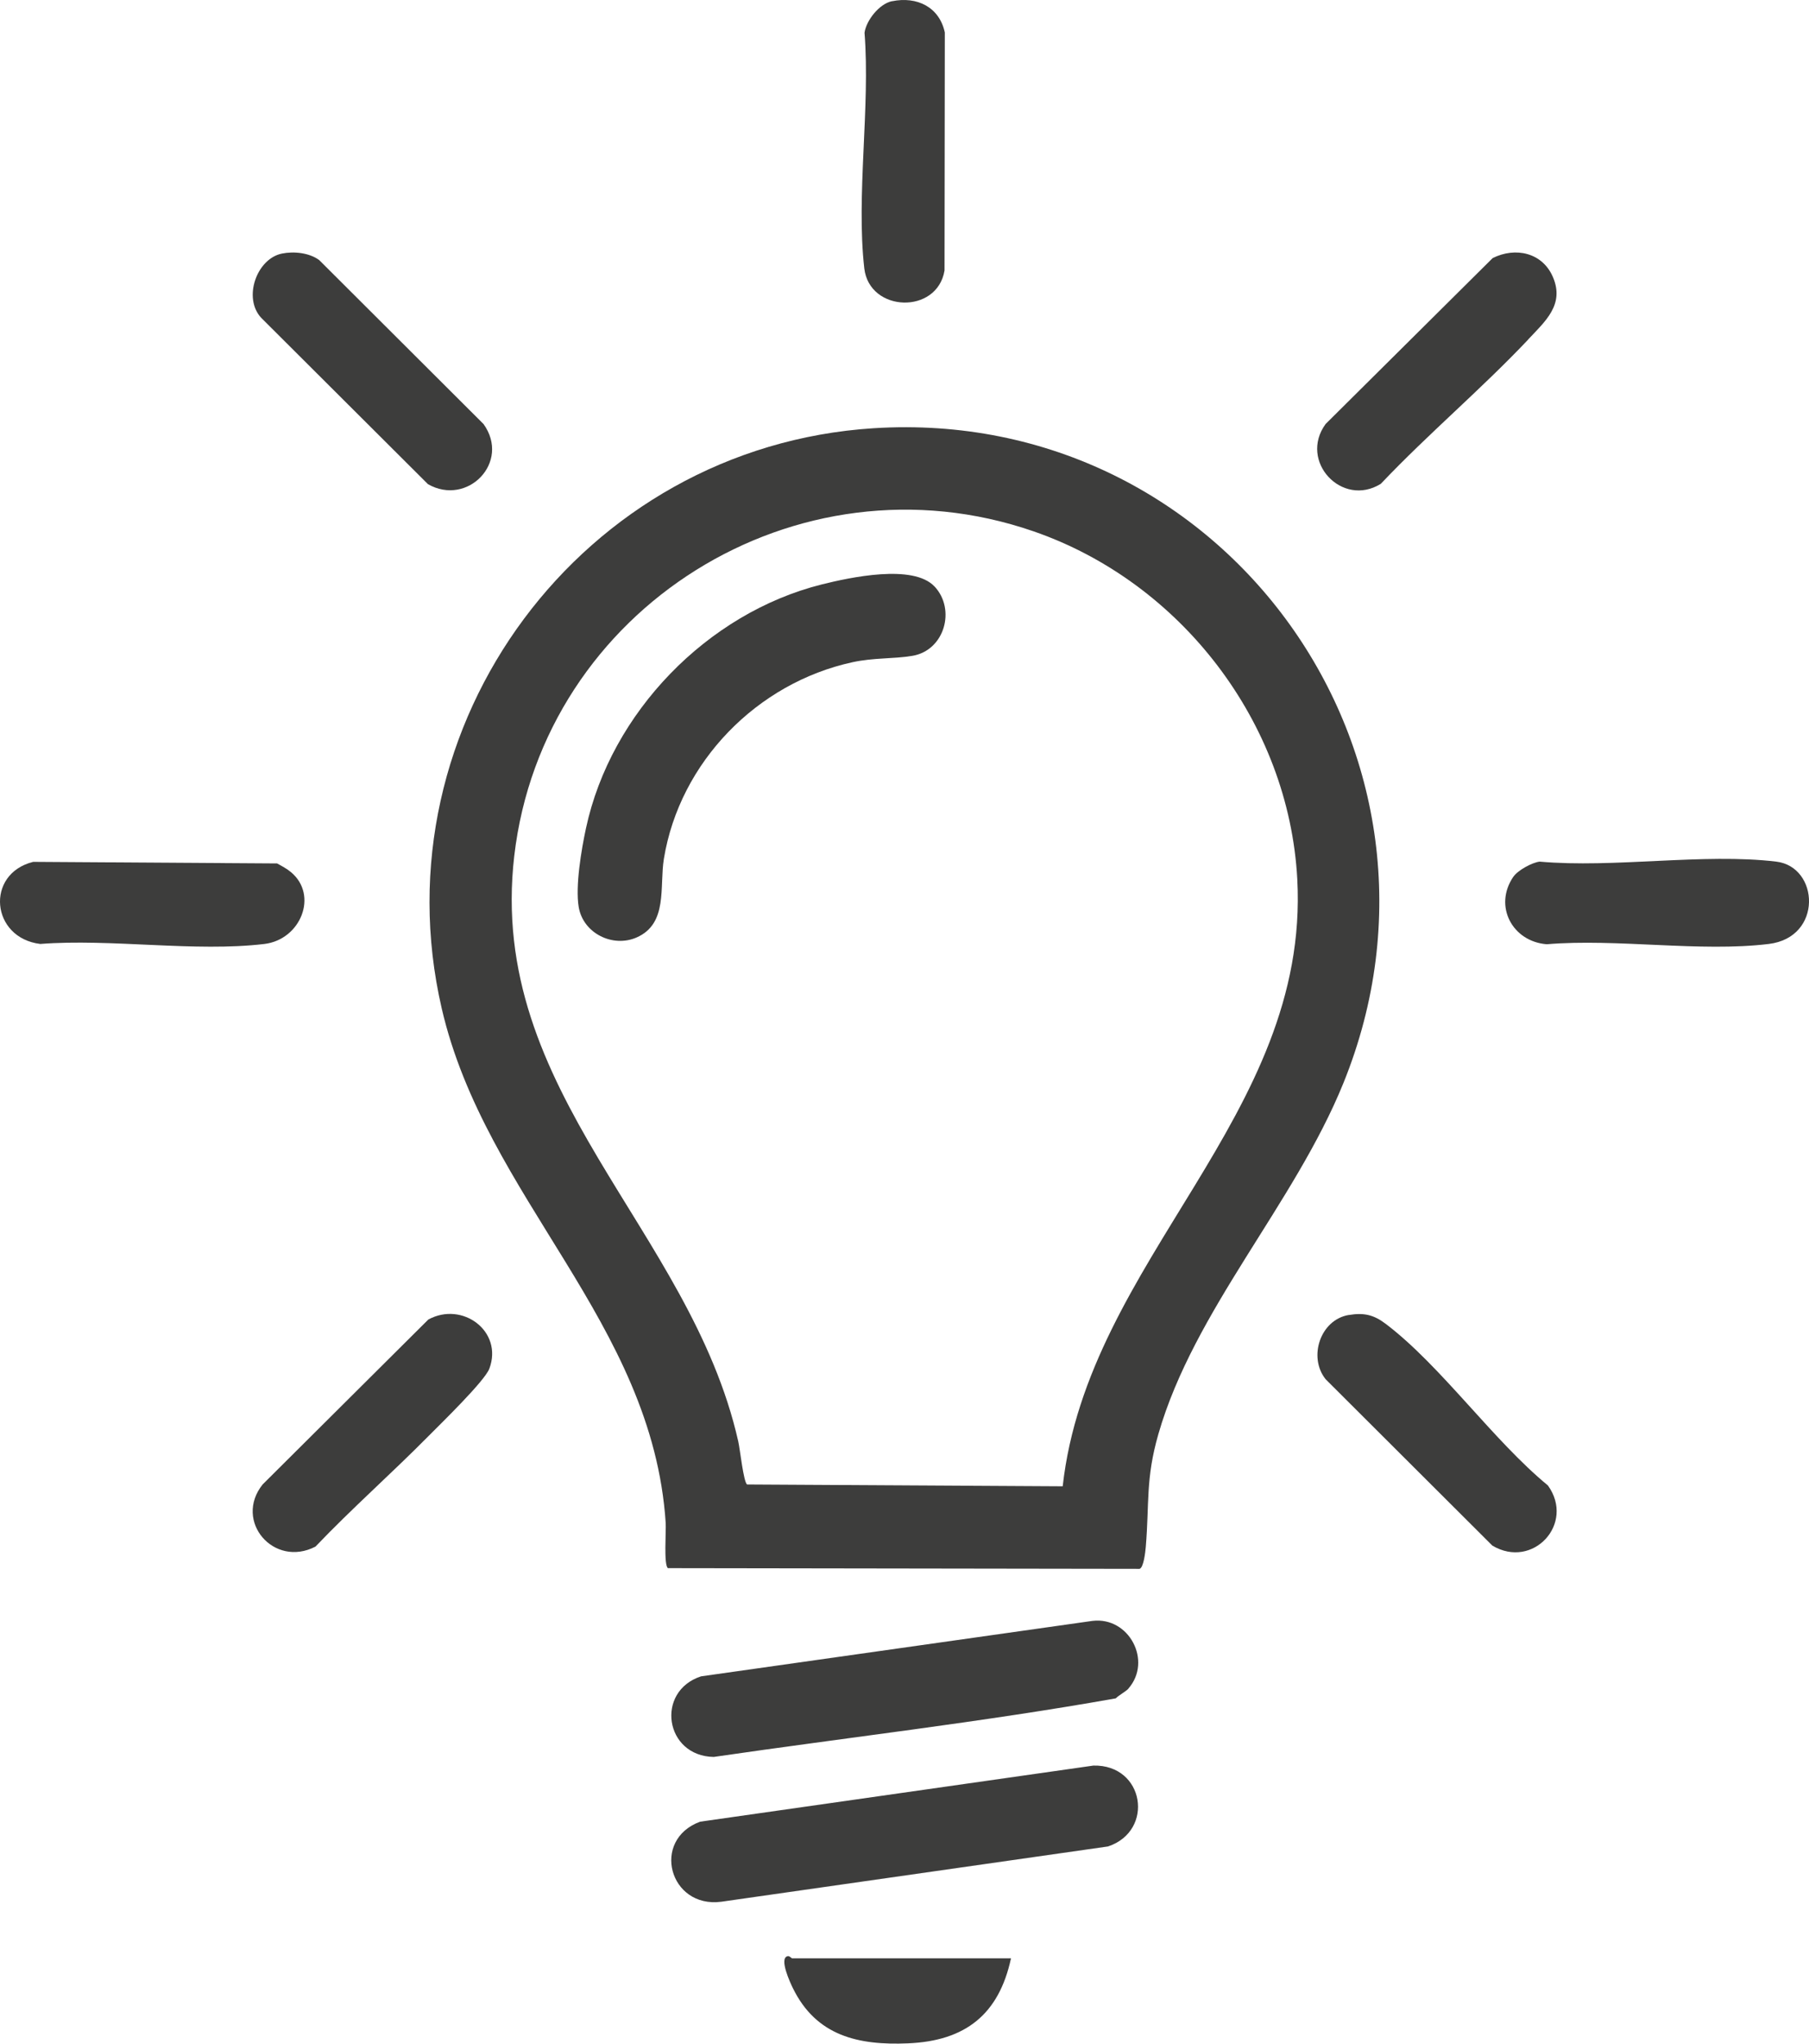
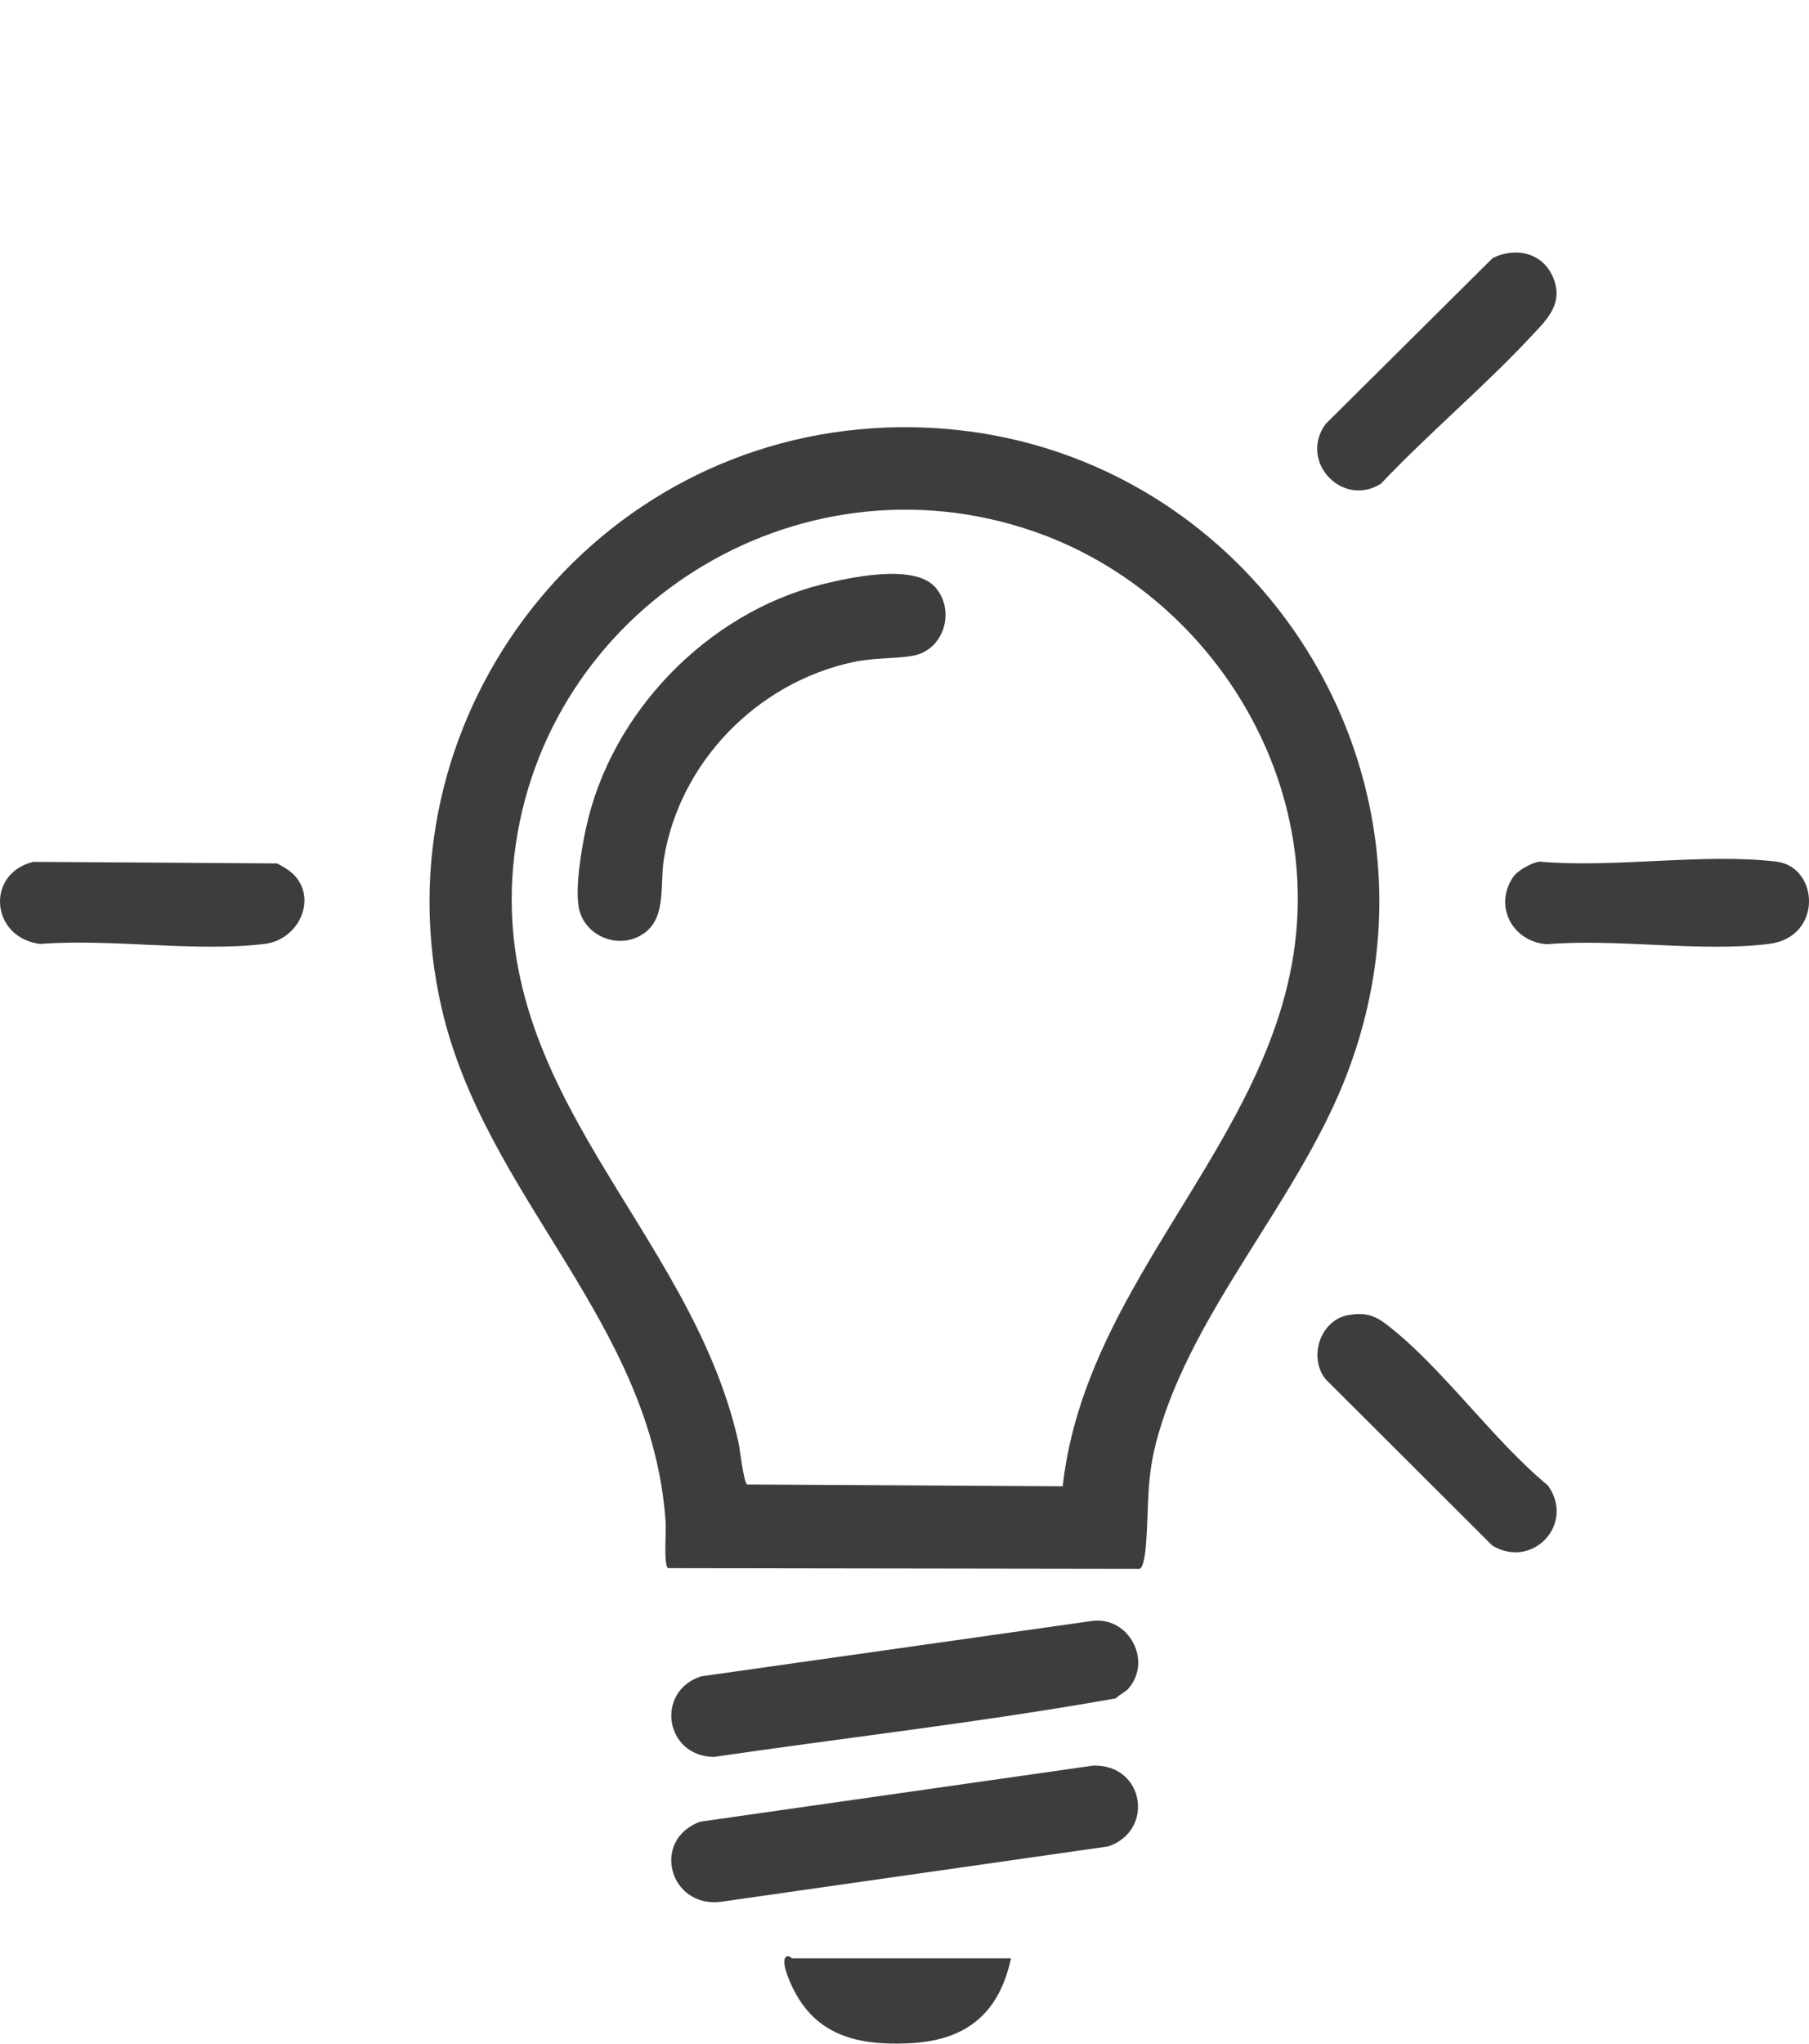
<svg xmlns="http://www.w3.org/2000/svg" width="31" height="35" viewBox="0 0 31 35" fill="none">
  <g clip-path="url(#clip0_56_957)">
    <path d="M14.966 7.334C20.996 6.949 25.291 12.959 23.02 18.552C22.178 20.623 20.46 22.44 19.85 24.562C19.63 25.326 19.697 25.746 19.635 26.489C19.628 26.576 19.599 26.844 19.529 26.868L11.446 26.856C11.372 26.804 11.416 26.227 11.408 26.086C11.183 22.642 8.32 20.518 7.569 17.268C6.447 12.41 9.984 7.653 14.966 7.334H14.966ZM18.211 25.454C18.642 21.571 22.449 19.115 22.231 15.057C22.087 12.377 20.237 9.971 17.71 9.099C13.651 7.698 9.308 10.423 8.813 14.655C8.338 18.719 11.827 21.039 12.651 24.685C12.683 24.826 12.74 25.375 12.802 25.423L18.212 25.454H18.211Z" fill="#3D3D3C" />
    <path d="M18.736 30.237C19.613 30.216 19.79 31.354 18.988 31.622L12.36 32.569C11.47 32.685 11.151 31.511 11.997 31.198L18.737 30.237H18.736Z" fill="#3D3D3C" />
    <path d="M19.338 28.919C19.294 28.968 19.174 29.031 19.12 29.086C16.843 29.491 14.525 29.755 12.231 30.089C11.39 30.075 11.228 28.965 12.013 28.709L18.722 27.759C19.348 27.684 19.75 28.446 19.337 28.918L19.338 28.919Z" fill="#3D3D3C" />
    <path d="M25.935 15.014C26.01 14.905 26.251 14.772 26.384 14.756C27.659 14.87 29.195 14.607 30.439 14.756C31.175 14.844 31.242 16.053 30.311 16.166C29.138 16.309 27.706 16.07 26.506 16.171C25.915 16.125 25.591 15.515 25.934 15.014L25.935 15.014Z" fill="#3D3D3C" />
    <path d="M4.986 14.936C5.459 15.329 5.155 16.09 4.532 16.166C3.35 16.308 1.901 16.072 0.69 16.166C-0.155 16.063 -0.257 14.967 0.568 14.76L4.748 14.787C4.831 14.832 4.914 14.876 4.986 14.936Z" fill="#3D3D3C" />
-     <path d="M7.34 24.597C6.708 25.236 6.027 25.836 5.406 26.487C4.691 26.856 4.001 26.05 4.5 25.423L7.34 22.598C7.924 22.28 8.625 22.8 8.386 23.439C8.307 23.651 7.555 24.38 7.34 24.597Z" fill="#3D3D3C" />
    <path d="M23.111 22.521C23.373 22.477 23.541 22.516 23.749 22.674C24.697 23.394 25.583 24.664 26.526 25.44C26.997 26.095 26.268 26.883 25.574 26.47L22.717 23.621C22.414 23.242 22.625 22.603 23.112 22.52L23.111 22.521Z" fill="#3D3D3C" />
-     <path d="M4.83 4.343C5.034 4.301 5.299 4.328 5.47 4.454L8.286 7.262C8.755 7.915 8.012 8.678 7.334 8.292L4.477 5.444C4.159 5.103 4.399 4.431 4.83 4.343Z" fill="#3D3D3C" />
    <path d="M26.188 5.815C25.384 6.665 24.47 7.434 23.662 8.286C22.997 8.698 22.252 7.899 22.716 7.262L25.579 4.42C25.971 4.224 26.436 4.326 26.614 4.75C26.811 5.217 26.483 5.5 26.187 5.814L26.188 5.815Z" fill="#3D3D3C" />
-     <path d="M15.287 0.021C15.714 -0.066 16.097 0.12 16.191 0.556L16.186 4.633C16.059 5.39 14.898 5.351 14.811 4.596C14.669 3.349 14.915 1.835 14.815 0.56C14.845 0.348 15.068 0.065 15.286 0.02L15.287 0.021Z" fill="#3D3D3C" />
    <path d="M17.325 33.538C17.118 34.498 16.544 34.952 15.563 34.994C14.706 35.031 13.988 34.866 13.588 34.05C13.543 33.959 13.343 33.53 13.499 33.501C13.531 33.494 13.562 33.538 13.575 33.538H17.324H17.325Z" fill="#3D3D3C" />
    <path d="M16.014 10.043C16.384 10.437 16.187 11.14 15.634 11.232C15.3 11.287 14.98 11.261 14.609 11.341C12.975 11.696 11.649 13.049 11.377 14.705C11.298 15.187 11.451 15.818 10.909 16.055C10.5 16.234 9.993 15.984 9.917 15.534C9.857 15.177 9.963 14.547 10.042 14.183C10.466 12.21 12.117 10.501 14.082 10.009C14.567 9.888 15.648 9.654 16.014 10.044V10.043Z" fill="#3D3D3C" />
  </g>
  <defs>
    <clipPath id="clip0_56_957">
      <rect width="31" height="35" fill="white" />
    </clipPath>
  </defs>
</svg>